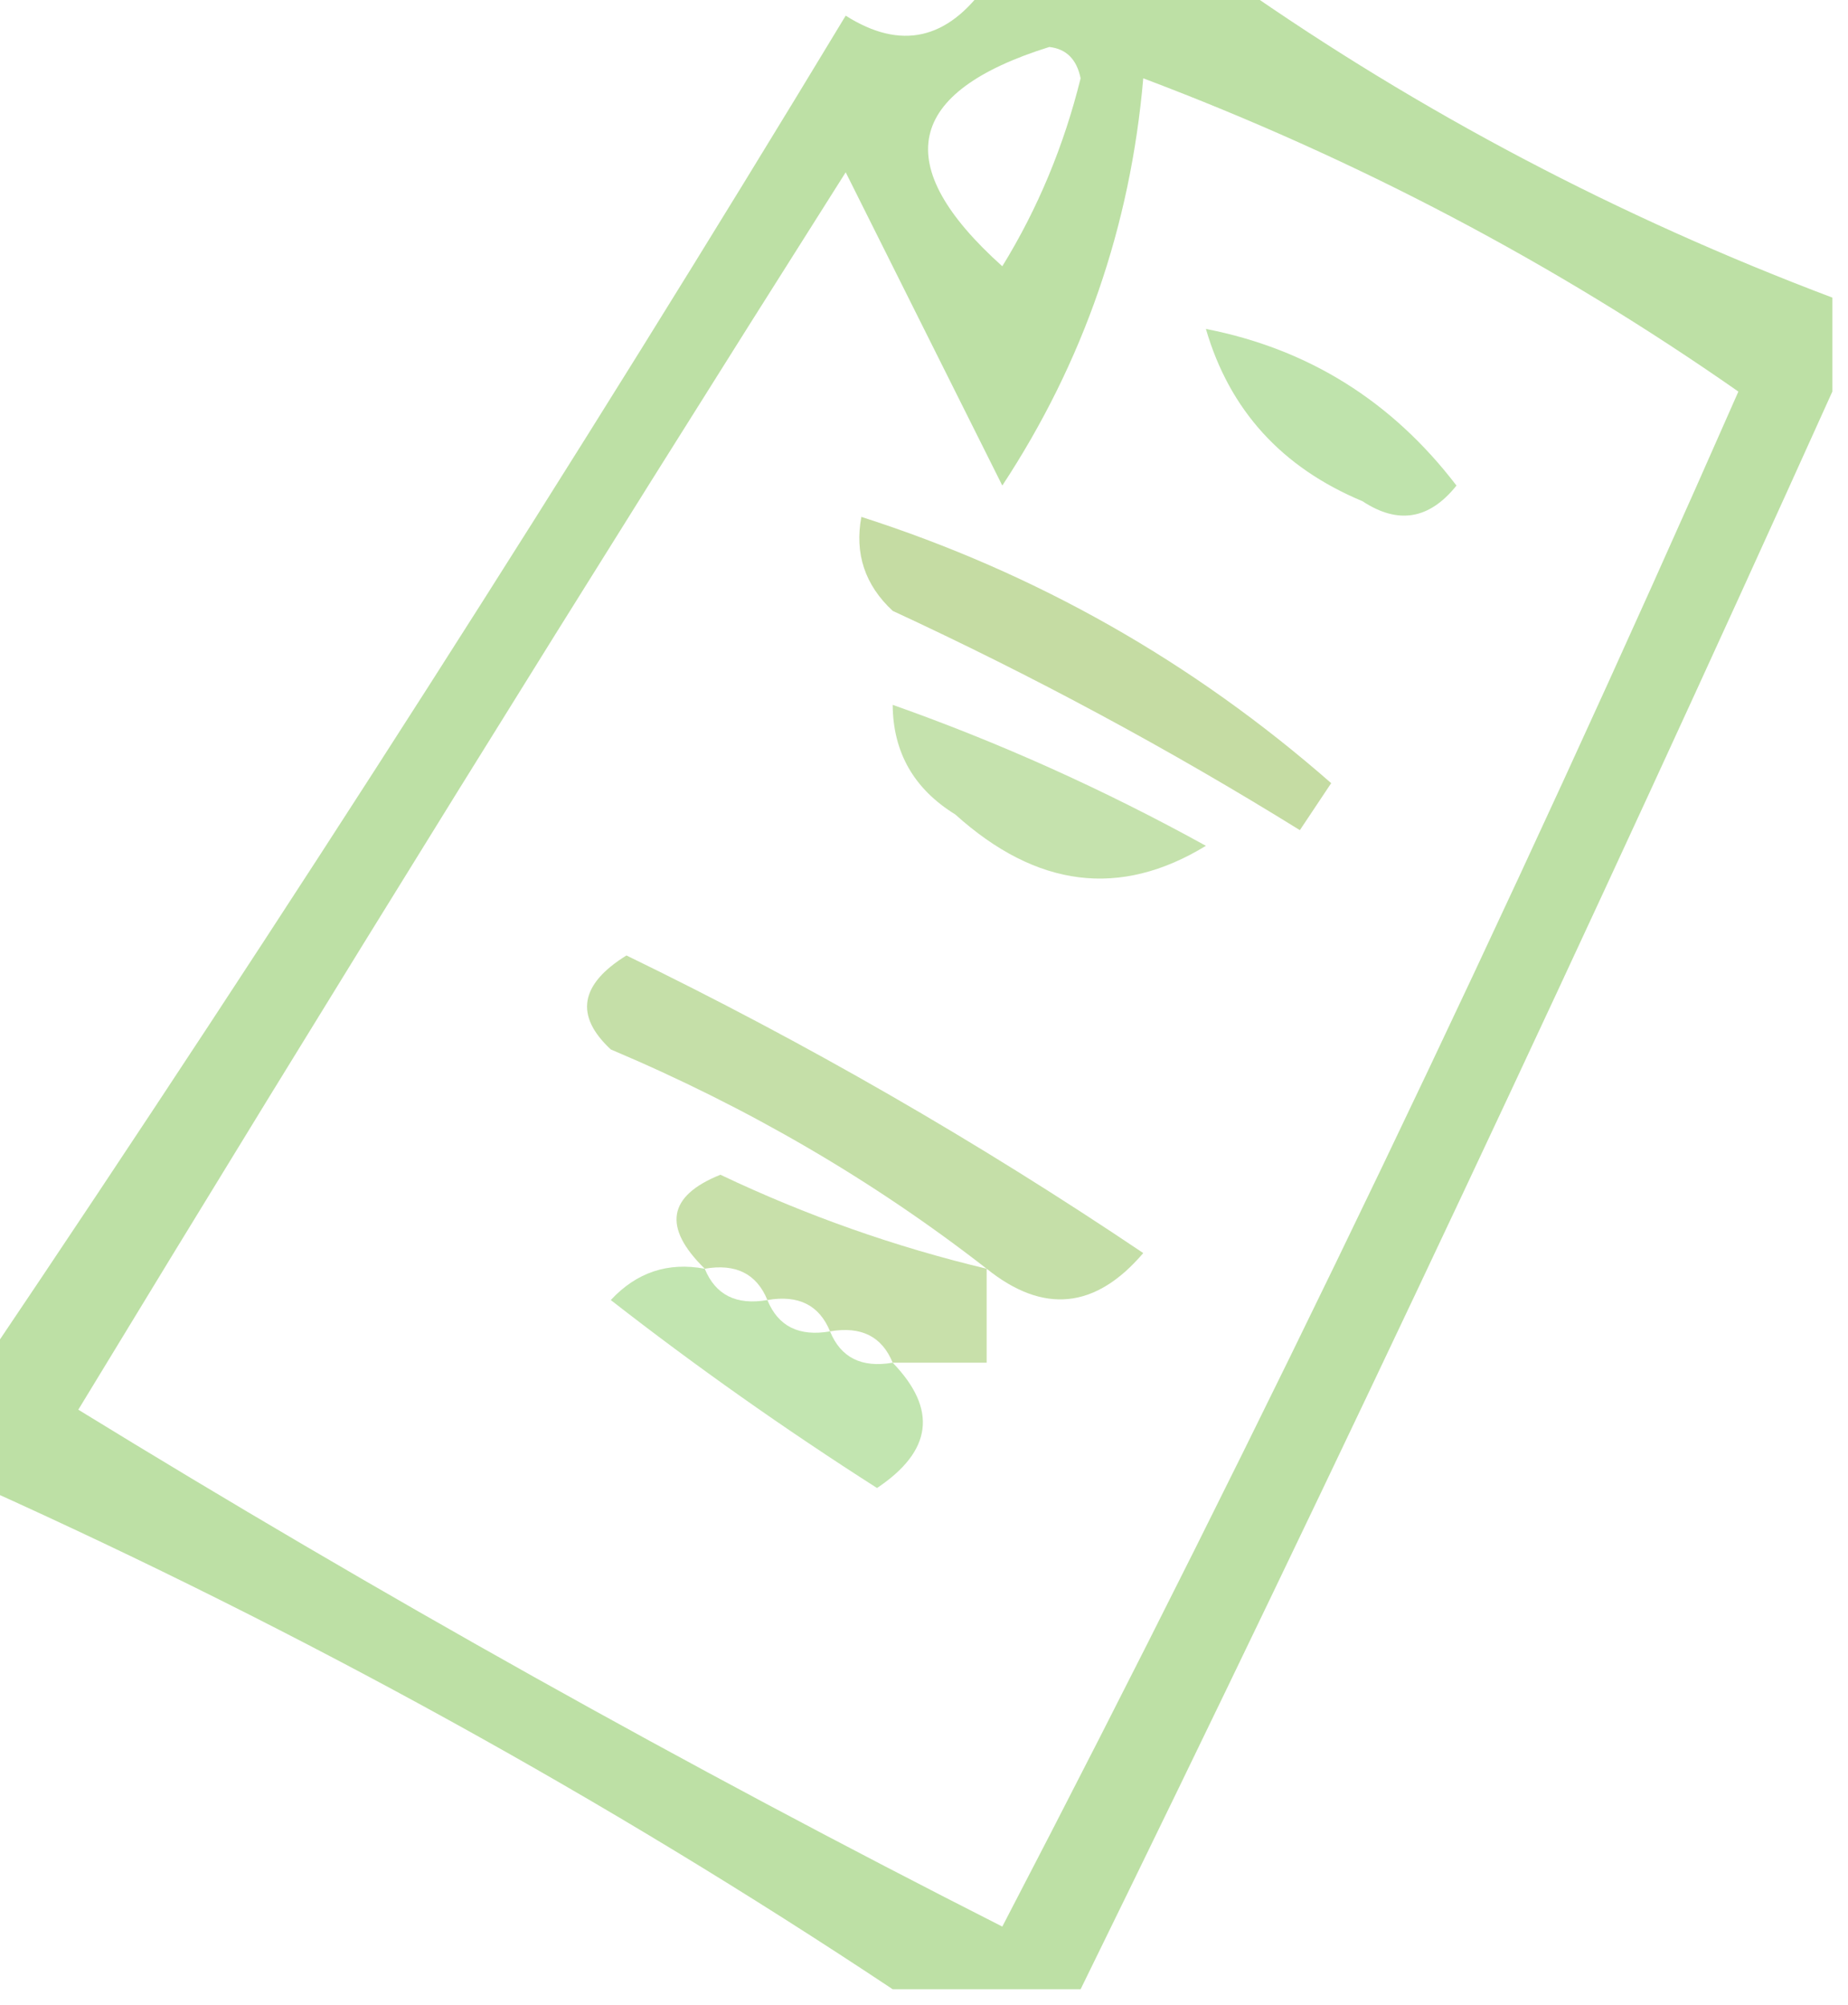
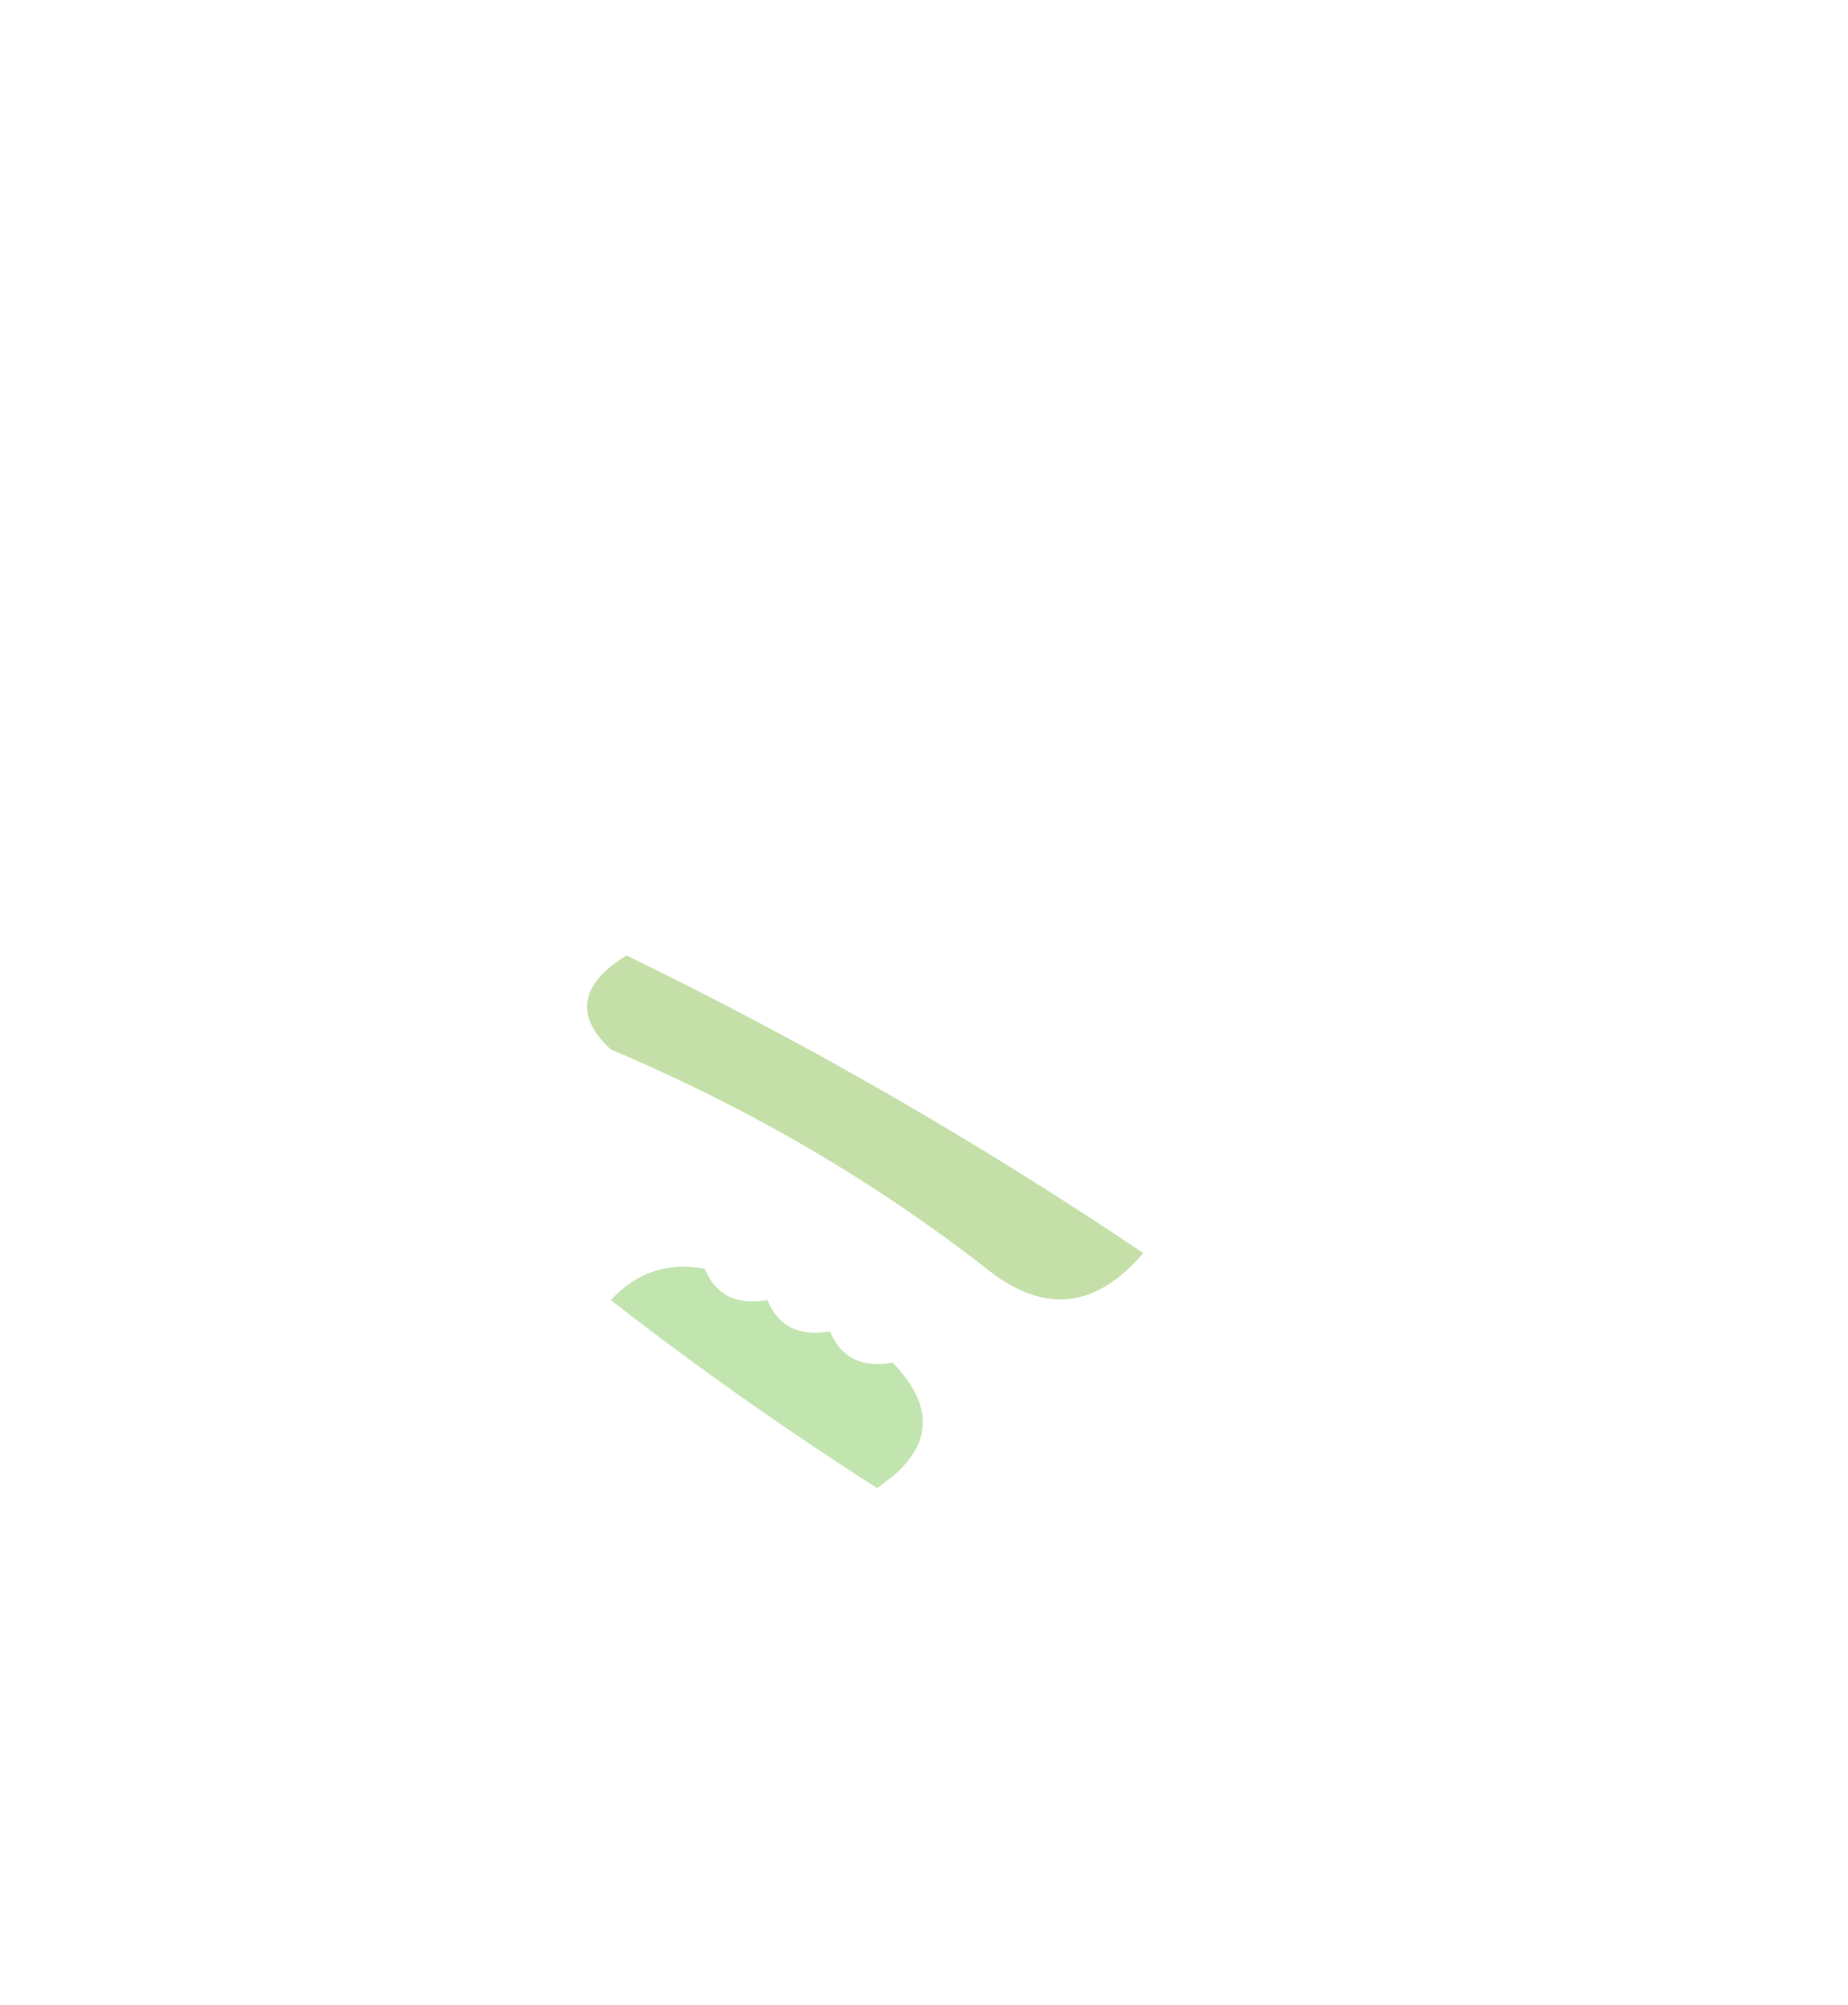
<svg xmlns="http://www.w3.org/2000/svg" version="1.1" width="59px" height="64px" style="shape-rendering:geometricPrecision; text-rendering:geometricPrecision; image-rendering:optimizeQuality; fill-rule:evenodd; clip-rule:evenodd">
  <g>
-     <path style="opacity:0.561" fill="#89c75f" d="M 31.5,-0.5 C 34.167,-0.5 36.833,-0.5 39.5,-0.5C 45.352,3.594 51.685,6.927 58.5,9.5C 58.5,10.5 58.5,11.5 58.5,12.5C 50.794,29.582 42.794,46.582 34.5,63.5C 32.5,63.5 30.5,63.5 28.5,63.5C 19.351,57.421 9.684,52.088 -0.5,47.5C -0.5,46.167 -0.5,44.833 -0.5,43.5C 9.238,29.052 18.404,14.718 27,0.5C 28.755,1.613 30.255,1.28 31.5,-0.5 Z M 33.5,1.5 C 34.043,1.56 34.376,1.893 34.5,2.5C 33.965,4.661 33.132,6.661 32,8.5C 28.401,5.271 28.901,2.938 33.5,1.5 Z M 36.5,2.5 C 43.288,5.06 49.622,8.393 55.5,12.5C 48.196,29.108 40.362,45.441 32,61.5C 21.893,56.372 12.06,50.872 2.5,45C 10.535,31.766 18.702,18.599 27,5.5C 28.667,8.833 30.333,12.167 32,15.5C 34.591,11.56 36.091,7.227 36.5,2.5 Z" />
-   </g>
+     </g>
  <g>
-     <path style="opacity:0.516" fill="#84ca60" d="M 38.5,10.5 C 41.774,11.14 44.441,12.807 46.5,15.5C 45.635,16.583 44.635,16.749 43.5,16C 40.921,14.924 39.254,13.091 38.5,10.5 Z" />
-   </g>
+     </g>
  <g>
-     <path style="opacity:0.554" fill="#96c059" d="M 27.5,16.5 C 33.08,18.29 38.08,21.124 42.5,25C 42.167,25.5 41.833,26 41.5,26.5C 37.326,23.912 32.993,21.579 28.5,19.5C 27.614,18.675 27.281,17.675 27.5,16.5 Z" />
-   </g>
+     </g>
  <g>
-     <path style="opacity:0.503" fill="#8cc65d" d="M 28.5,22.5 C 31.919,23.708 35.253,25.208 38.5,27C 35.761,28.673 33.095,28.339 30.5,26C 29.177,25.184 28.511,24.017 28.5,22.5 Z" />
-   </g>
+     </g>
  <g>
    <path style="opacity:0.531" fill="#91c35b" d="M 31.5,40.5 C 27.892,37.689 23.892,35.355 19.5,33.5C 18.344,32.424 18.511,31.424 20,30.5C 25.713,33.274 31.213,36.441 36.5,40C 34.977,41.788 33.31,41.955 31.5,40.5 Z" />
  </g>
  <g>
-     <path style="opacity:0.515" fill="#93c25a" d="M 31.5,40.5 C 31.5,41.5 31.5,42.5 31.5,43.5C 30.5,43.5 29.5,43.5 28.5,43.5C 28.158,42.662 27.492,42.328 26.5,42.5C 26.158,41.662 25.492,41.328 24.5,41.5C 24.158,40.662 23.492,40.328 22.5,40.5C 21.15,39.176 21.317,38.176 23,37.5C 25.744,38.803 28.577,39.803 31.5,40.5 Z" />
-   </g>
+     </g>
  <g>
    <path style="opacity:0.495" fill="#84ca60" d="M 22.5,40.5 C 22.842,41.338 23.508,41.672 24.5,41.5C 24.842,42.338 25.508,42.672 26.5,42.5C 26.842,43.338 27.508,43.672 28.5,43.5C 29.935,44.985 29.768,46.318 28,47.5C 25.041,45.611 22.208,43.611 19.5,41.5C 20.325,40.614 21.325,40.281 22.5,40.5 Z" />
  </g>
</svg>